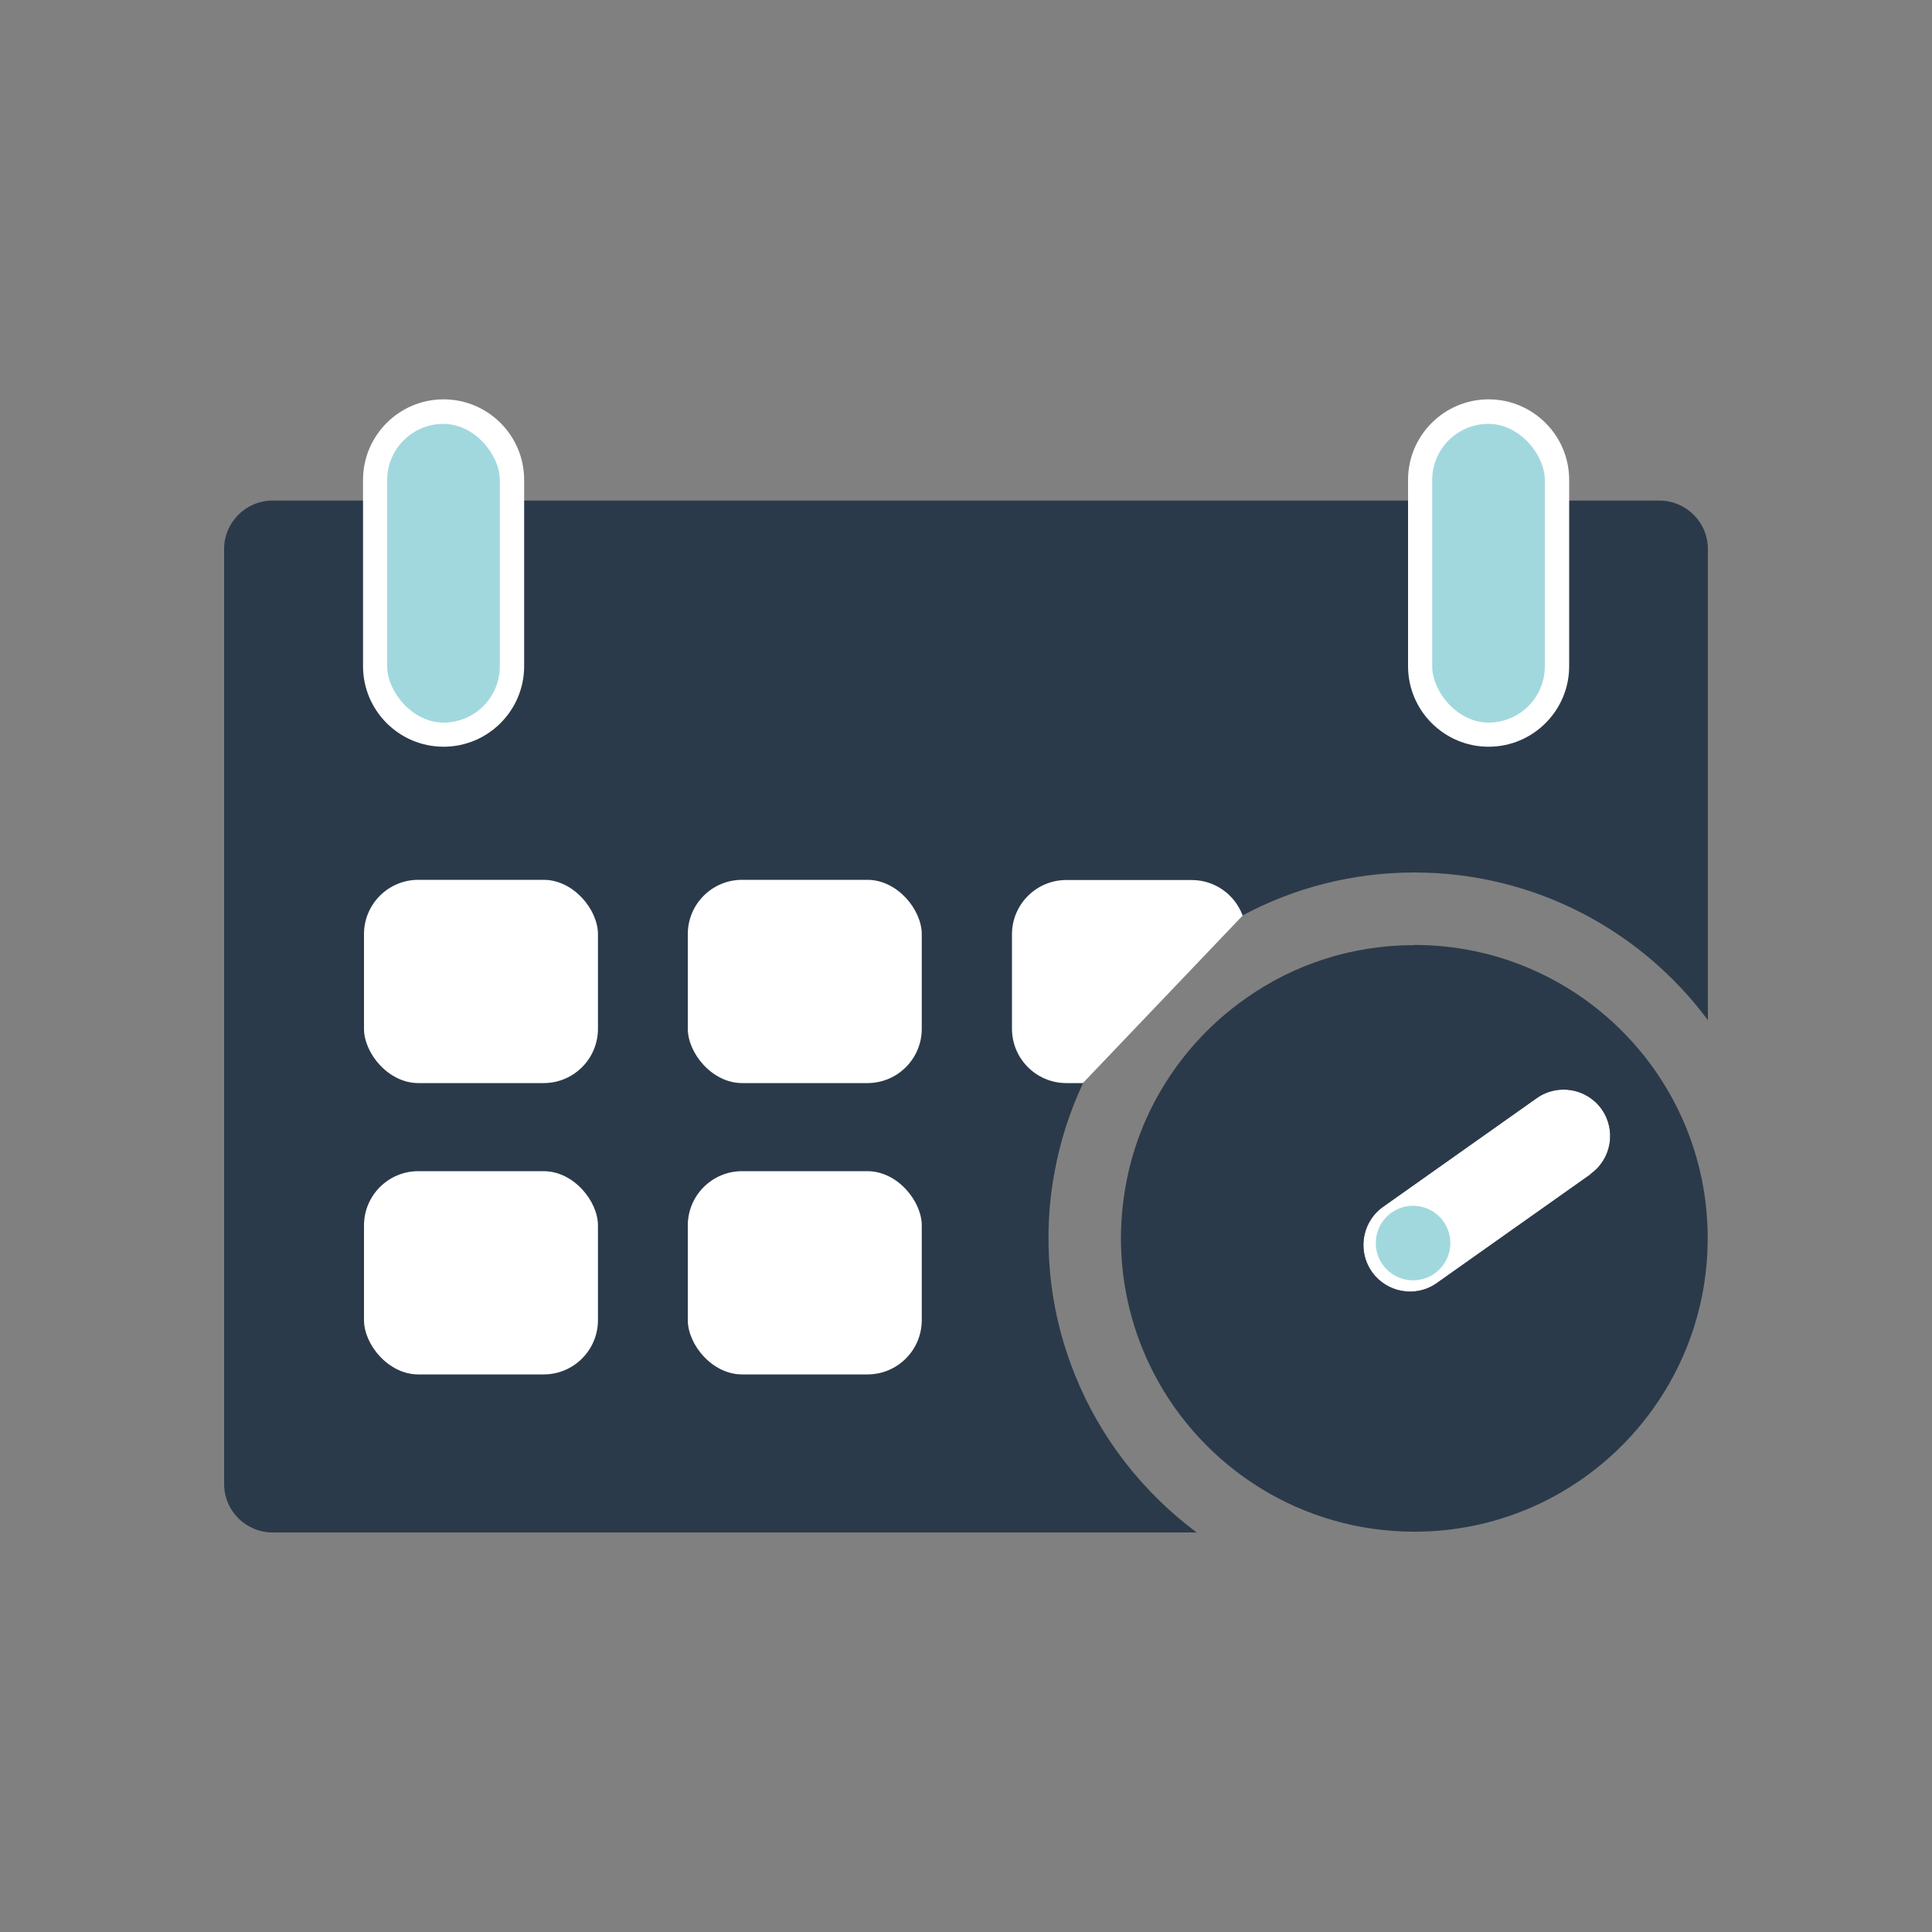
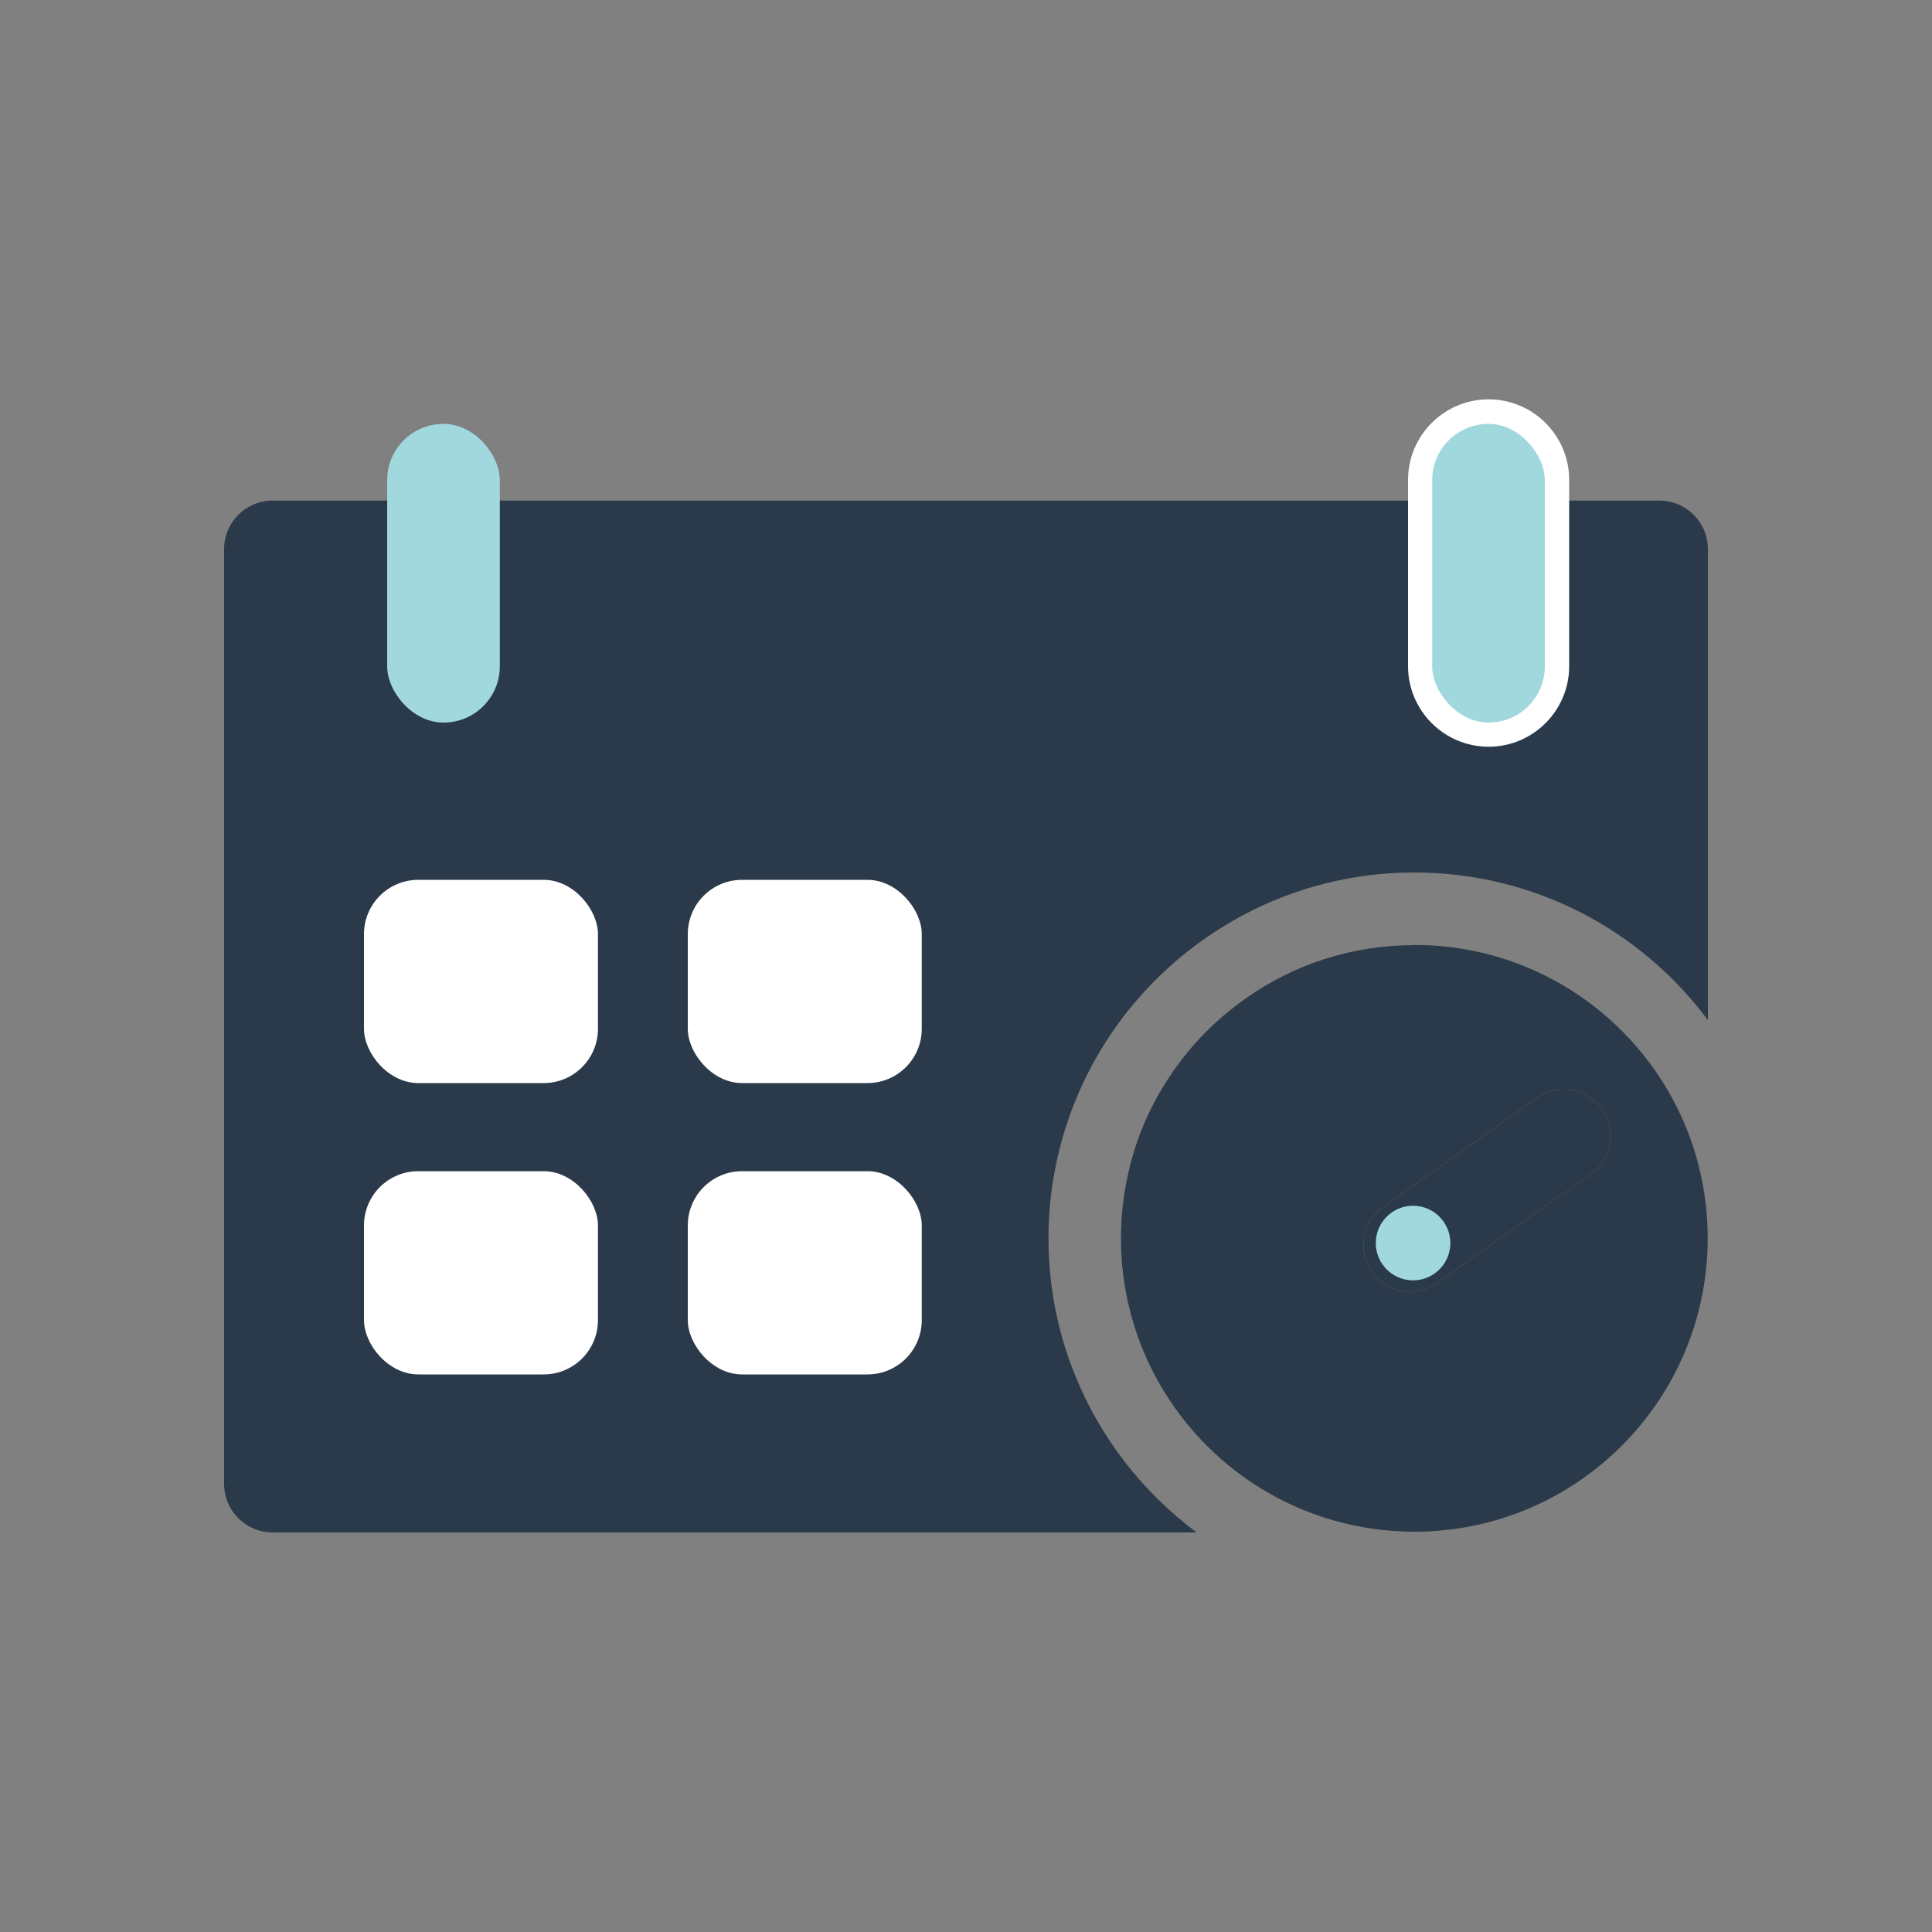
<svg xmlns="http://www.w3.org/2000/svg" id="Layer_1" data-name="Layer 1" viewBox="0 0 100 100">
  <rect x="0" y="0" width="100" height="100" fill="#808080" stroke="none" />
  <defs>
    <style>
      .cls-1 {
        fill: #a1d8de;
      }

      .cls-2 {
        fill: #fff;
      }

      .cls-3 {
        fill: #2b3a4a;
      }
    </style>
  </defs>
  <g>
    <path class="cls-3" d="M88.4,28.42v24.38c-3.45-4.64-8.98-7.64-15.19-7.64-3.21,0-6.24.8-8.89,2.22-3.6,1.92-6.52,4.97-8.26,8.68-.68,1.45-1.19,3.01-1.48,4.63-.21,1.1-.31,2.24-.31,3.41,0,2.49.48,4.86,1.36,7.04,1.31,3.28,3.52,6.1,6.31,8.18H14.11c-1.38,0-2.51-1.12-2.51-2.51V28.42c0-1.38,1.12-2.51,2.51-2.51h71.78c1.38,0,2.51,1.12,2.51,2.51Z" />
    <path class="cls-3" d="M82.33,60.78l-7.96,5.63c-1.08.77-2.59.51-3.36-.58-.3-.42-.44-.91-.44-1.39,0-.75.35-1.5,1.01-1.97l7.96-5.63c1.09-.77,2.59-.51,3.36.57.77,1.09.51,2.59-.58,3.36Z" />
-     <path class="cls-2" d="M82.33,60.78l-7.96,5.63c-1.08.77-2.59.51-3.36-.58-.3-.42-.44-.91-.44-1.39,0-.75.35-1.5,1.01-1.97l7.96-5.63c1.09-.77,2.59-.51,3.36.57.77,1.09.51,2.59-.58,3.36Z" />
    <circle class="cls-1" cx="73.14" cy="64.34" r="1.93" />
  </g>
  <g>
    <g>
-       <path class="cls-2" d="M22.96,38.65c-2.3,0-4.17-1.87-4.17-4.17v-9.64c0-2.3,1.87-4.17,4.17-4.17s4.17,1.87,4.17,4.17v9.64c0,2.3-1.87,4.17-4.17,4.17Z" />
      <rect class="cls-1" x="20.04" y="21.94" width="5.83" height="15.46" rx="2.91" ry="2.91" />
    </g>
    <g>
      <path class="cls-2" d="M77.05,38.65c-2.3,0-4.17-1.87-4.17-4.17v-9.64c0-2.3,1.87-4.17,4.17-4.17s4.17,1.87,4.17,4.17v9.64c0,2.3-1.87,4.17-4.17,4.17Z" />
      <rect class="cls-1" x="74.13" y="21.94" width="5.83" height="15.46" rx="2.91" ry="2.91" />
    </g>
  </g>
  <rect class="cls-2" x="18.84" y="45.54" width="12.11" height="10.52" rx="2.81" ry="2.81" />
  <rect class="cls-2" x="35.6" y="45.54" width="12.11" height="10.52" rx="2.81" ry="2.81" />
-   <path class="cls-2" d="M56.05,56.06h-.86c-1.55,0-2.81-1.26-2.81-2.81v-4.89c0-1.55,1.26-2.81,2.81-2.81h6.49c1.21,0,2.24.76,2.64,1.84" />
  <rect class="cls-2" x="18.84" y="60.62" width="12.11" height="10.52" rx="2.81" ry="2.81" />
  <rect class="cls-2" x="35.6" y="60.62" width="12.11" height="10.52" rx="2.81" ry="2.81" />
  <path class="cls-3" d="M73.2,48.92c-3.25,0-6.25,1.01-8.71,2.75-1.67,1.17-3.09,2.66-4.17,4.39-.87,1.38-1.52,2.92-1.9,4.56-.26,1.12-.4,2.28-.4,3.48,0,2.54.63,4.94,1.73,7.04,2.54,4.84,7.61,8.14,13.46,8.14,8.38,0,15.18-6.8,15.18-15.19s-6.8-15.18-15.18-15.18ZM82.33,60.78l-7.96,5.63c-1.08.77-2.59.51-3.36-.58-.3-.42-.44-.91-.44-1.39,0-.75.35-1.5,1.01-1.97l7.96-5.63c1.09-.77,2.59-.51,3.36.57.77,1.09.51,2.59-.58,3.36Z" />
</svg>